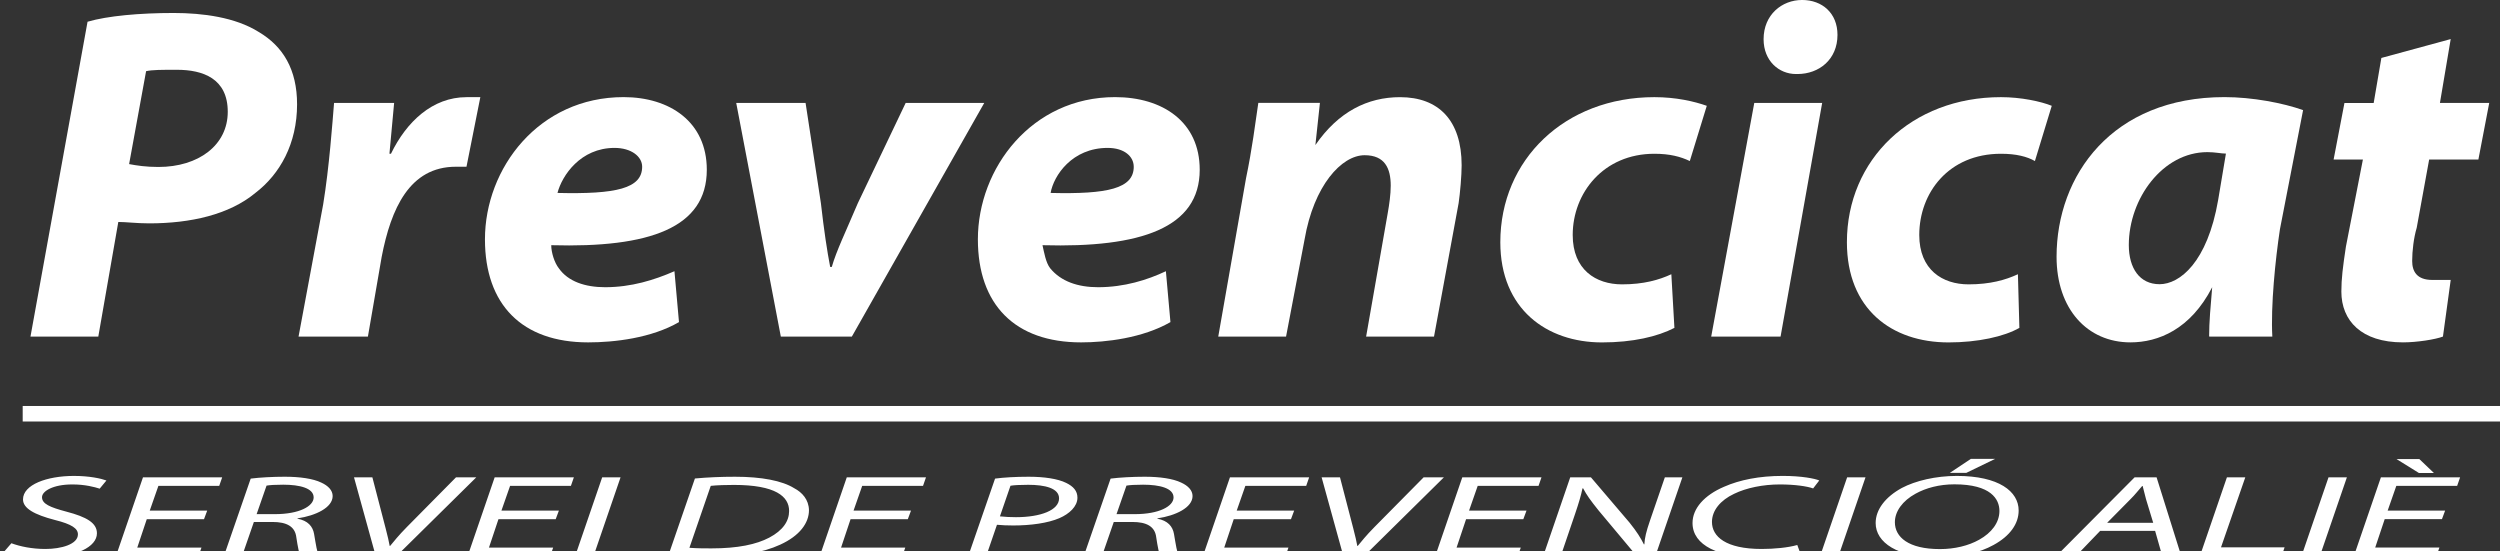
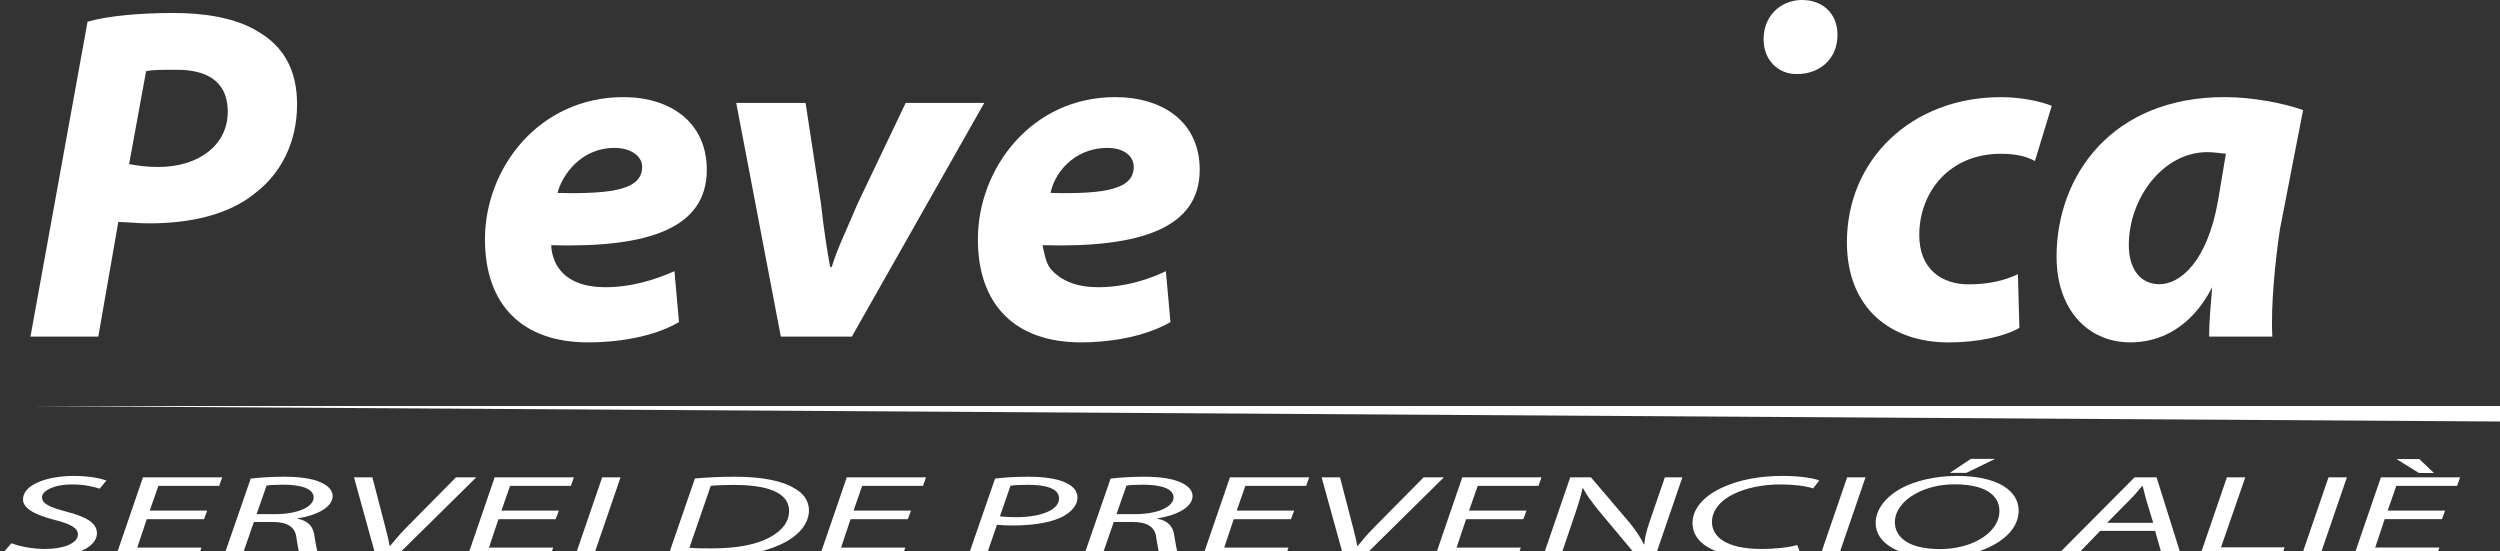
<svg xmlns="http://www.w3.org/2000/svg" xmlns:ns1="http://www.inkscape.org/namespaces/inkscape" xmlns:ns2="http://sodipodi.sourceforge.net/DTD/sodipodi-0.dtd" width="151.498mm" height="33.407mm" viewBox="0 0 151.498 33.407" version="1.1" id="svg1" ns1:export-filename="logo.svg" ns1:export-xdpi="96" ns1:export-ydpi="96">
  <rect x="0" y="0" width="151.498" height="33.407" fill="#333333" stroke="none" />
  <ns2:namedview id="namedview1" pagecolor="#ffffff" bordercolor="#000000" borderopacity="0.25" ns1:showpageshadow="2" ns1:pageopacity="0.0" ns1:pagecheckerboard="0" ns1:deskcolor="#d1d1d1" ns1:document-units="mm">
    <ns1:page x="0" y="0" width="151.498" height="33.407" id="page2" margin="0" bleed="0" />
  </ns2:namedview>
  <defs id="defs1" />
  <g ns1:label="Capa 1" ns1:groupmode="layer" id="layer1" transform="translate(-2.616,-3.072)">
-     <path id="path3" d="M 3.991,27.674 H 154.114 v 0.941 H 3.991 Z" style="fill:#ffffff;fill-opacity:1;fill-rule:evenodd;stroke:none;stroke-width:0.071" />
+     <path id="path3" d="M 3.991,27.674 H 154.114 v 0.941 Z" style="fill:#ffffff;fill-opacity:1;fill-rule:evenodd;stroke:none;stroke-width:0.071" />
    <path id="path7" d="m 4.463,23.468 h 4.11 l 1.212,-6.945 c 0.47,0 1.123,0.085 1.868,0.085 2.517,0 4.855,-0.53 6.436,-1.843 1.5,-1.144 2.529,-2.995 2.529,-5.372 0,-2.106 -0.843,-3.513 -2.334,-4.39 -1.407,-0.881 -3.368,-1.144 -5.143,-1.144 -2.051,0 -4.008,0.174 -5.22,0.53 z M 11.469,7.386 c 0.369,-0.085 0.932,-0.085 1.864,-0.085 1.585,0 3.085,0.53 3.085,2.546 0,2.025 -1.775,3.343 -4.203,3.343 -0.746,0 -1.305,-0.085 -1.775,-0.174 z" style="fill:#ffffff;fill-opacity:1;fill-rule:evenodd;stroke:none;stroke-width:0.071" />
    <path id="path8" d="m 47.23,9.308 2.703,14.16 h 4.305 L 62.262,9.308 h -4.762 l -2.898,6.072 c -0.746,1.758 -1.305,2.902 -1.58,3.869 H 52.924 C 52.738,18.281 52.551,17.053 52.361,15.379 L 51.433,9.308 h -4.203" style="fill:#ffffff;fill-opacity:1;fill-rule:evenodd;stroke:none;stroke-width:0.071" />
    <path id="path9" d="m 140.317,23.469 c -0.102,-1.852 0.182,-4.665 0.462,-6.508 l 1.402,-7.216 c -1.212,-0.432 -3.076,-0.788 -4.762,-0.788 -6.813,0 -10.177,4.745 -10.177,9.677 0,3.161 1.864,5.186 4.478,5.186 1.682,0 3.64,-0.788 4.953,-3.343 -0.097,1.14 -0.186,2.114 -0.186,2.991 z m -3.283,-8.276 c -0.653,3.784 -2.335,5.102 -3.55,5.102 -1.208,0 -1.864,-0.97 -1.864,-2.373 0,-2.813 2.051,-5.631 4.762,-5.631 0.47,0 0.839,0.089 1.123,0.089 z" style="fill:#ffffff;fill-opacity:1;fill-rule:evenodd;stroke:none;stroke-width:0.071" />
-     <path id="path10" d="m 80.55,23.468 1.123,-5.889 c 0.559,-3.258 2.237,-5.101 3.64,-5.101 1.216,0 1.58,0.788 1.58,1.843 0,0.529 -0.089,1.144 -0.182,1.669 l -1.309,7.478 h 4.114 l 1.492,-8.089 c 0.089,-0.614 0.182,-1.674 0.182,-2.288 0,-2.728 -1.398,-4.131 -3.732,-4.131 -1.958,0 -3.733,0.873 -5.131,2.902 l 0.275,-2.555 h -3.733 c -0.182,1.229 -0.377,2.813 -0.746,4.572 l -1.682,9.589 h 4.11" style="fill:#ffffff;fill-opacity:1;fill-rule:evenodd;stroke:none;stroke-width:0.071" />
    <path id="path11" d="m 43.487,19.507 c -1.212,0.53 -2.61,0.97 -4.199,0.97 -1.216,0 -2.246,-0.347 -2.805,-1.144 -0.275,-0.347 -0.462,-0.97 -0.462,-1.402 5.965,0.169 9.427,-1.055 9.427,-4.572 0,-2.902 -2.245,-4.402 -5.042,-4.402 -5.135,0 -8.402,4.305 -8.402,8.618 0,3.957 2.246,6.245 6.254,6.245 1.589,0 3.834,-0.259 5.504,-1.229 z m -1.957,-6.332 c 0,1.322 -1.581,1.674 -5.131,1.589 0.275,-1.059 1.398,-2.729 3.457,-2.729 1.021,0 1.674,0.526 1.674,1.14 z" style="fill:#ffffff;fill-opacity:1;fill-rule:evenodd;stroke:none;stroke-width:0.071" />
    <path id="path12" d="m 73.268,19.507 c -1.123,0.53 -2.521,0.97 -4.11,0.97 -1.216,0 -2.245,-0.347 -2.898,-1.144 -0.275,-0.347 -0.369,-0.97 -0.47,-1.402 5.978,0.169 9.528,-1.055 9.528,-4.572 0,-2.902 -2.245,-4.402 -5.131,-4.402 -5.046,0 -8.312,4.305 -8.312,8.618 0,3.957 2.245,6.245 6.254,6.245 1.5,0 3.728,-0.259 5.415,-1.229 z m -1.948,-6.332 c 0,1.322 -1.58,1.674 -5.038,1.589 0.186,-1.059 1.305,-2.729 3.457,-2.729 1.021,0 1.58,0.526 1.58,1.14 z" style="fill:#ffffff;fill-opacity:1;fill-rule:evenodd;stroke:none;stroke-width:0.071" />
-     <path id="path15" d="m 103.899,19.69 c -0.746,0.347 -1.686,0.614 -2.991,0.614 -1.58,0 -2.987,-0.881 -2.987,-2.991 0,-2.551 1.868,-4.923 4.948,-4.923 0.937,0 1.589,0.174 2.148,0.441 l 1.029,-3.347 c -0.754,-0.267 -1.864,-0.525 -3.178,-0.525 -5.419,0 -9.334,3.783 -9.334,8.792 0,4.046 2.805,6.071 6.16,6.071 1.868,0 3.368,-0.352 4.39,-0.881 l -0.186,-3.25" style="fill:#ffffff;fill-opacity:1;fill-rule:evenodd;stroke:none;stroke-width:0.071" />
    <path id="path17" d="m 124.9,19.69 c -0.745,0.347 -1.686,0.614 -2.991,0.614 -1.58,0 -2.987,-0.881 -2.987,-2.991 0,-2.551 1.775,-4.923 4.949,-4.923 0.936,0 1.589,0.174 2.059,0.441 l 1.021,-3.347 c -0.657,-0.267 -1.864,-0.525 -3.08,-0.525 -5.419,0 -9.334,3.783 -9.334,8.792 0,4.046 2.703,6.071 6.16,6.071 1.775,0 3.368,-0.352 4.292,-0.881 l -0.089,-3.25" style="fill:#ffffff;fill-opacity:1;fill-rule:evenodd;stroke:none;stroke-width:0.071" />
-     <path id="path20" d="m 24.911,23.468 0.835,-4.835 c 0.563,-2.911 1.686,-5.457 4.491,-5.457 0.275,0 0.453,0 0.648,0 l 0.839,-4.216 c -0.28,0 -0.563,0 -0.839,0 -2.059,0 -3.639,1.491 -4.576,3.428 h -0.093 c 0.093,-1.055 0.186,-2.025 0.284,-3.08 H 22.86 C 22.758,10.536 22.572,13.176 22.199,15.464 L 20.708,23.468 h 4.203" style="fill:#ffffff;fill-opacity:1;fill-rule:evenodd;stroke:none;stroke-width:0.071" />
-     <path id="path25" d="m 146.925,6.585 -0.466,2.728 h -1.771 l -0.657,3.428 h 1.775 l -1.029,5.275 c -0.186,1.233 -0.276,1.936 -0.276,2.728 0,1.759 1.212,3.076 3.733,3.076 0.835,0 1.957,-0.174 2.423,-0.352 l 0.47,-3.432 c -0.373,0 -0.754,0 -1.119,0 -0.941,0 -1.216,-0.53 -1.216,-1.144 0,-0.614 0.093,-1.402 0.275,-2.017 l 0.754,-4.135 h 2.983 l 0.657,-3.428 h -2.987 l 0.653,-3.872 -4.203,1.144" style="fill:#ffffff;fill-opacity:1;fill-rule:evenodd;stroke:none;stroke-width:0.071" />
-     <path id="path38" d="m 110.517,23.468 2.521,-14.16 h -4.114 l -2.61,14.16 h 4.203" style="fill:#ffffff;fill-opacity:1;fill-rule:evenodd;stroke:none;stroke-width:0.071" />
    <path id="path39" d="m 111.538,7.558 c 1.313,0 2.428,-0.881 2.428,-2.373 0,-1.318 -0.928,-2.114 -2.144,-2.114 -1.216,0 -2.334,0.886 -2.334,2.377 0,1.322 0.94,2.11 1.962,2.11 h 0.089" style="fill:#ffffff;fill-opacity:1;fill-rule:evenodd;stroke:none;stroke-width:0.071" />
    <path style="font-style:italic;font-stretch:semi-expanded;font-size:85.333px;font-family:'Myriad Pro';-inkscape-font-specification:'Myriad Pro Italic Semi-Expanded';white-space:pre;inline-size:1342.36;fill:#ffffff;fill-opacity:1;stroke-width:1.333" d="m 1519.291,891.416 c 2.816,2.475 9.131,4.437 15.36,4.523 13.739,0 22.016,-7.851 22.016,-17.664 0,-7.595 -4.181,-11.947 -12.288,-15.787 -6.741,-3.243 -9.899,-5.717 -9.899,-10.581 0,-4.437 4.523,-9.301 12.117,-9.301 5.205,-0.085 9.301,1.963 11.179,3.072 l 2.731,-5.973 c -2.219,-1.451 -6.827,-3.328 -13.141,-3.328 -10.923,0 -20.565,6.4 -20.565,17.152 0,6.485 4.523,11.093 12.885,15.019 6.827,3.072 9.301,6.229 9.301,10.496 0,7.253 -6.741,10.667 -13.141,10.667 -5.376,0 -10.155,-1.792 -13.739,-4.181 z m 81.92,-29.696 h -23.211 l 3.499,-18.091 h 24.576 l 1.195,-6.229 h -32 l -10.923,57.515 h 33.365 l 1.195,-6.229 h -25.941 l 3.84,-20.736 h 23.125 z m 6.741,33.195 h 7.339 l 4.779,-24.917 h 7.509 c 5.803,0 9.131,3.328 9.643,11.179 0.512,6.485 1.28,12.715 1.536,13.739 h 7.68 c -0.853,-2.475 -1.28,-8.192 -2.048,-16.213 -0.512,-5.376 -2.475,-9.728 -6.741,-11.093 l 0.085,-0.256 c 7.339,-1.963 14.165,-7.851 14.165,-16.299 0,-4.096 -1.792,-7.509 -4.608,-9.813 -3.328,-2.901 -8.619,-4.267 -14.763,-4.267 -4.779,0 -10.069,0.512 -13.739,1.365 z m 17.237,-51.456 c 1.365,-0.427 3.413,-0.683 6.741,-0.683 6.741,0 12.288,2.56 12.288,9.301 0,6.485 -5.888,12.203 -15.616,12.203 h -7.424 z m 52.48,51.456 32.256,-57.515 h -8.192 l -19.797,36.181 c -3.499,6.4 -5.291,10.581 -6.827,13.909 h -0.171 c -0.341,-3.584 -0.768,-6.571 -1.621,-12.715 l -5.376,-37.376 h -7.424 l 8.789,57.515 z m 65.621,-33.195 h -23.211 l 3.499,-18.091 h 24.576 l 1.195,-6.229 h -32 l -10.923,57.515 h 33.365 l 1.195,-6.229 h -25.941 l 3.84,-20.736 h 23.125 z m 17.493,-24.32 -10.923,57.515 h 7.424 l 10.923,-57.515 z m 26.709,57.173 c 4.267,0.427 10.155,0.768 15.787,0.768 12.8,0 22.187,-2.731 29.44,-8.789 7.851,-6.485 11.605,-15.787 11.605,-25.173 -0.085,-7.68 -2.731,-12.971 -5.973,-16.043 -4.864,-5.461 -13.141,-8.363 -23.893,-8.363 -5.717,0 -11.179,0.427 -16.213,1.28 z m 17.152,-50.944 c 2.475,-0.512 6.485,-0.683 9.387,-0.683 16.725,0 22.272,8.363 22.272,19.029 0,7.339 -2.475,14.165 -8.021,19.456 -5.205,4.949 -12.629,7.851 -23.381,7.851 -2.475,0 -5.632,0 -8.875,-0.427 z m 80.896,18.091 h -23.211 l 3.499,-18.091 h 24.576 l 1.195,-6.229 h -32 l -10.923,57.515 h 33.365 l 1.195,-6.229 h -25.941 l 3.84,-20.736 h 23.125 z m 23.125,33.195 h 7.253 l 4.352,-22.869 c 2.048,0.341 4.181,0.512 6.571,0.512 7.083,0 13.995,-1.707 18.688,-5.376 3.925,-3.072 7.253,-8.448 7.253,-14.933 0,-4.864 -1.621,-8.192 -4.523,-10.752 -3.413,-3.072 -8.96,-4.523 -15.189,-4.523 -5.205,0 -10.155,0.512 -13.568,1.365 z m 17.067,-51.371 c 1.365,-0.427 3.755,-0.683 7.168,-0.683 6.656,0 12.459,2.389 12.459,9.899 0,8.619 -7.424,13.739 -17.408,13.739 -2.304,0 -4.181,-0.171 -6.485,-0.597 z m 29.611,51.371 h 7.339 l 4.779,-24.917 h 7.509 c 5.803,0 9.131,3.328 9.643,11.179 0.512,6.485 1.28,12.715 1.536,13.739 h 7.68 c -0.853,-2.475 -1.28,-8.192 -2.048,-16.213 -0.512,-5.376 -2.475,-9.728 -6.741,-11.093 l 0.085,-0.256 c 7.339,-1.963 14.165,-7.851 14.165,-16.299 0,-4.096 -1.792,-7.509 -4.608,-9.813 -3.328,-2.901 -8.619,-4.267 -14.763,-4.267 -4.779,0 -10.069,0.512 -13.739,1.365 z m 17.237,-51.456 c 1.365,-0.427 3.413,-0.683 6.741,-0.683 6.741,0 12.288,2.56 12.288,9.301 0,6.485 -5.888,12.203 -15.616,12.203 h -7.424 z m 67.754,18.261 h -23.211 l 3.499,-18.091 h 24.576 l 1.195,-6.229 h -32 l -10.923,57.515 h 33.365 l 1.195,-6.229 h -25.941 l 3.84,-20.736 h 23.125 z m 28.245,33.195 32.256,-57.515 h -8.192 l -19.797,36.181 c -3.499,6.4 -5.291,10.581 -6.827,13.909 h -0.171 c -0.341,-3.584 -0.768,-6.571 -1.621,-12.715 l -5.376,-37.376 h -7.424 l 8.789,57.515 z m 65.621,-33.195 h -23.211 l 3.499,-18.091 h 24.576 l 1.195,-6.229 h -32 l -10.923,57.515 h 33.365 l 1.195,-6.229 h -25.941 l 3.84,-20.736 h 23.125 z m 13.824,33.195 5.803,-30.805 c 1.536,-8.192 2.389,-13.397 2.987,-18.603 l 0.256,-0.085 c 1.451,4.949 2.901,8.619 6.229,16.128 l 15.445,33.365 h 7.509 l 10.923,-57.515 h -7.083 l -5.973,31.403 c -1.621,8.533 -2.133,12.629 -2.304,17.493 l -0.171,0.085 c -1.365,-4.864 -2.816,-9.131 -5.803,-15.872 l -15.616,-33.109 h -8.363 l -10.923,57.515 z m 95.573,-8.107 c -3.755,1.963 -9.387,2.901 -14.421,2.901 -14.507,0 -20.053,-9.131 -20.053,-19.712 0,-8.363 3.413,-15.872 8.96,-20.565 4.949,-4.352 11.691,-6.827 18.432,-6.827 6.229,0 11.093,1.365 13.483,2.901 l 2.475,-5.803 c -1.707,-1.365 -7.083,-3.328 -14.763,-3.328 -9.472,0 -17.408,2.901 -23.723,7.936 -7.936,6.144 -12.715,15.787 -12.715,26.453 0,16.469 10.752,25.173 26.112,25.173 7.595,0 13.653,-1.621 17.408,-3.243 z m 20.139,-49.408 -10.923,57.515 h 7.424 l 10.923,-57.515 z m 36.608,58.539 c 9.131,0 16.896,-3.499 22.528,-9.131 6.656,-6.571 10.155,-15.445 10.155,-25.173 0,-13.995 -8.021,-25.259 -25.003,-25.259 -8.448,0 -16.64,3.499 -22.187,8.789 -6.656,6.571 -10.581,15.787 -10.581,25.6 0,14.251 8.875,25.173 25.003,25.173 z m 0.853,-6.144 c -12.715,0 -18.176,-8.789 -18.176,-19.627 0,-7.851 3.072,-15.616 8.363,-20.821 4.181,-4.181 9.557,-6.827 15.701,-6.827 14.763,0 18.176,10.837 18.176,19.456 0,8.448 -3.157,15.957 -8.192,20.992 -4.267,4.352 -9.899,6.827 -15.787,6.827 z m 12.544,-65.877 -8.533,10.24 h 6.656 l 11.691,-10.24 z m 74.411,52.565 2.901,18.432 h 7.68 l -9.984,-57.515 h -8.875 l -31.659,57.515 h 7.936 l 9.813,-18.432 z m -19.371,-5.888 9.472,-17.323 c 1.877,-3.328 3.157,-6.485 4.693,-9.557 h 0.171 c 0.427,2.987 1.024,6.997 1.365,9.643 l 2.901,17.237 z m 37.461,24.32 h 33.024 l 1.195,-6.4 h -25.685 l 9.813,-51.115 h -7.424 z m 51.968,-57.515 -10.923,57.515 h 7.424 l 10.923,-57.515 z m 47.104,24.32 h -23.211 l 3.499,-18.091 h 24.576 l 1.195,-6.229 h -32 l -10.923,57.515 h 33.365 l 1.195,-6.229 h -25.941 l 3.84,-20.736 h 23.125 z m -19.627,-37.632 9.045,10.155 h 6.059 l -5.888,-10.155 z" id="text42" transform="matrix(0.15,0,0,0.083,-225.01,-37.507)" aria-label="SERVEI DE PREVENCIÓ ALIÈ" />
  </g>
</svg>